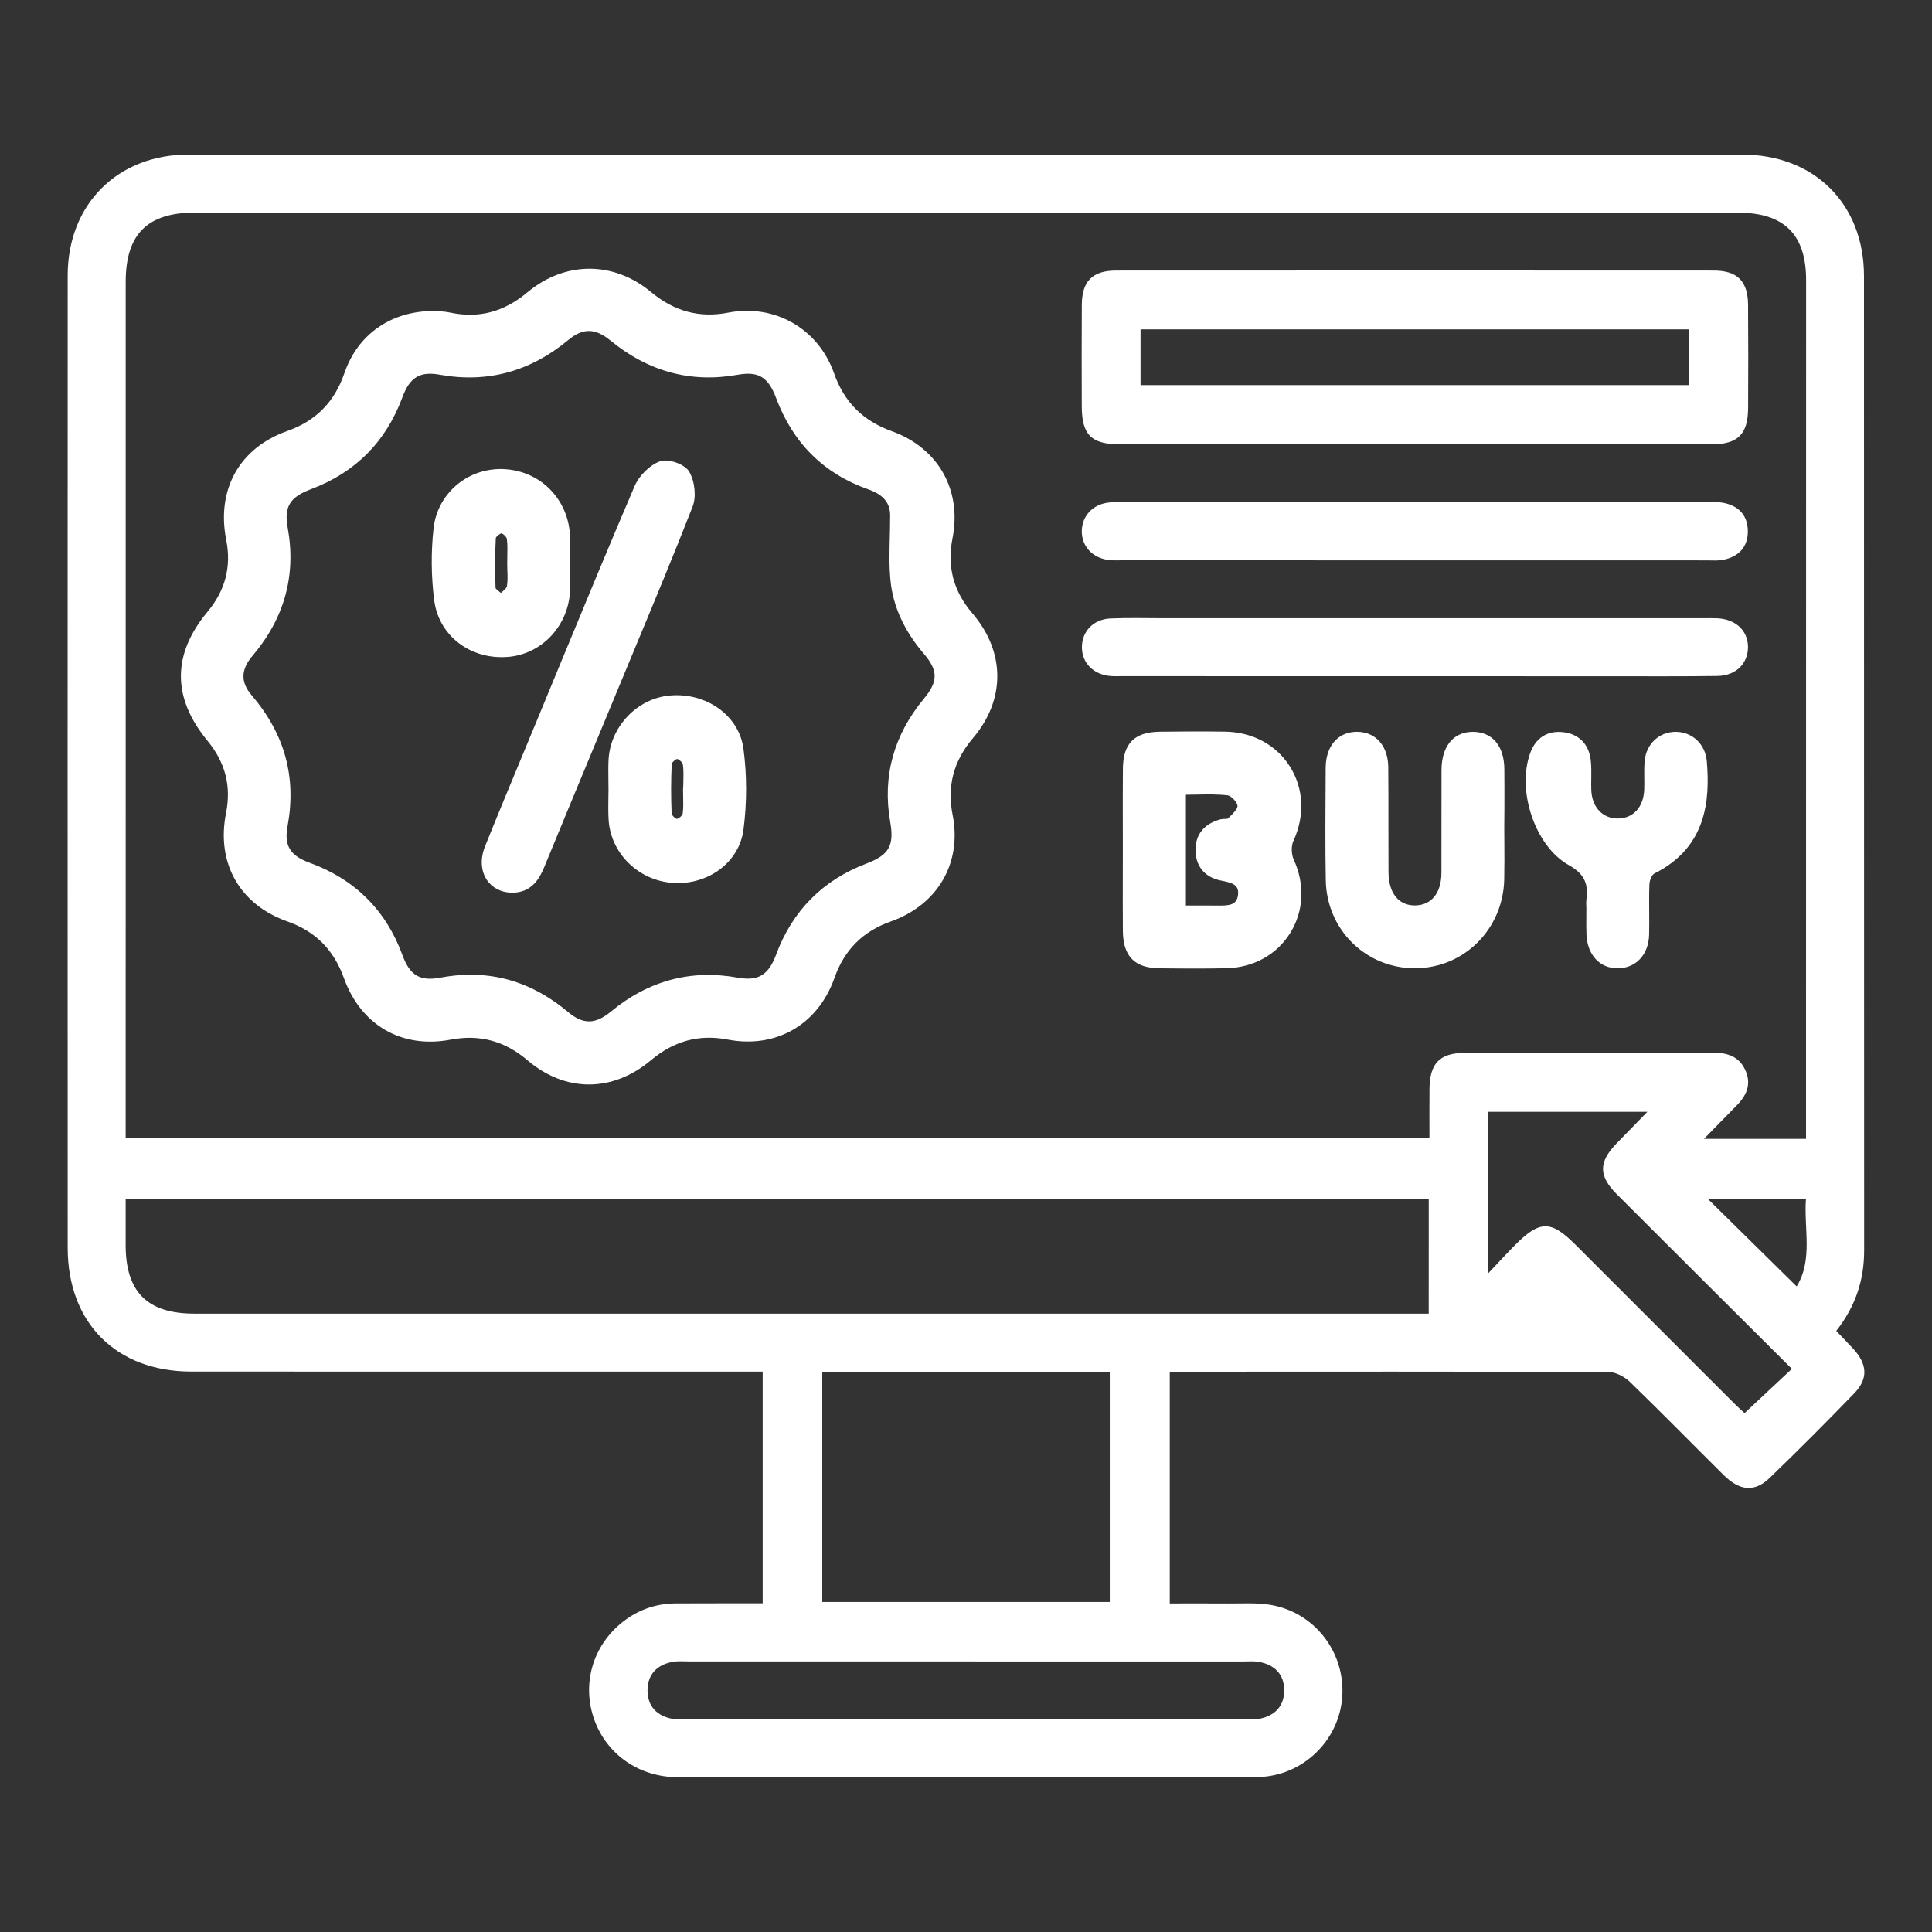
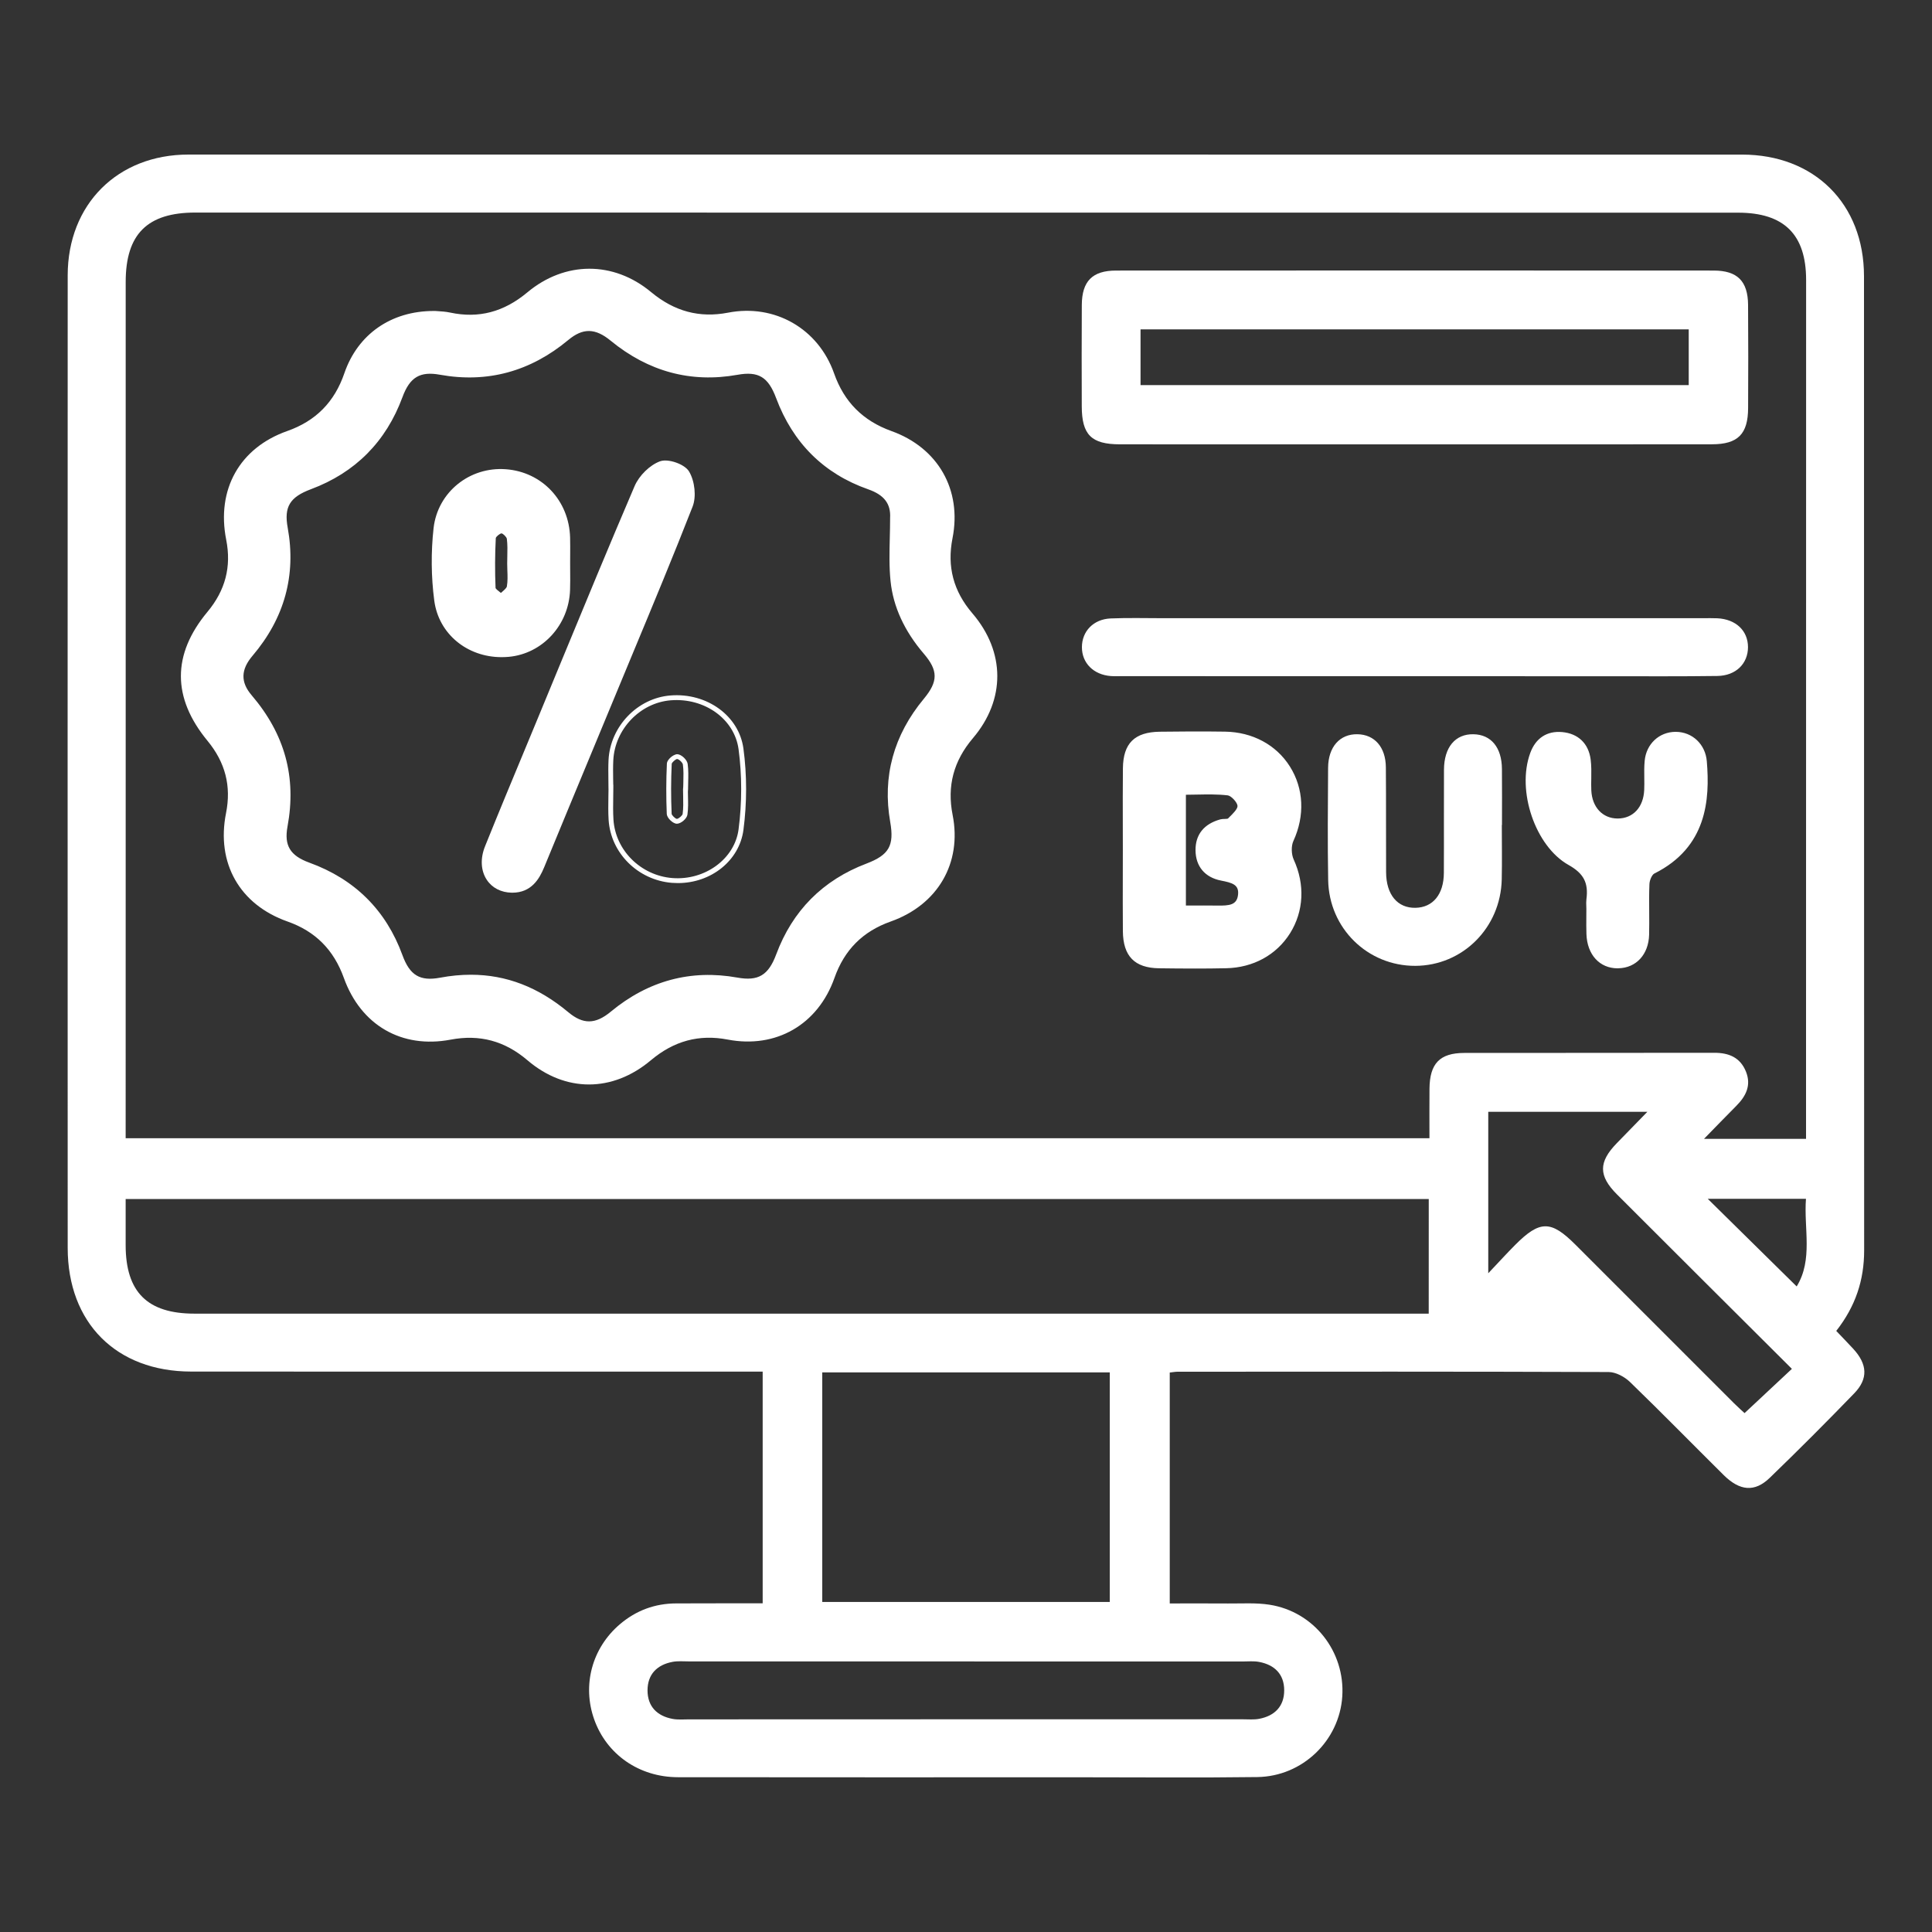
<svg xmlns="http://www.w3.org/2000/svg" version="1.1" id="Layer_1" x="0px" y="0px" viewBox="0 0 50 50" style="enable-background:new 0 0 50 50;" xml:space="preserve">
  <rect x="0" y="0" width="50" height="50" fill="#333333" stroke="none" />
  <g>
    <path style="fill:#FFFFFF;" d="M19.738,41.494c0-2.022,0-3.973,0-5.997c-0.187,0-0.367,0-0.546,0   c-4.749,0-9.497,0.003-14.246-0.001c-1.937-0.002-3.193-1.26-3.194-3.201c-0.003-8.389-0.002-16.779,0-25.168   C1.753,5.287,3.044,4,4.877,4c13.403,0,26.805,0.001,40.208,0.001c1.868,0,3.154,1.273,3.155,3.144   c0.003,8.405,0,16.81,0.004,25.215c0,0.765-0.219,1.442-0.722,2.084c0.145,0.153,0.293,0.304,0.437,0.46   c0.37,0.401,0.395,0.777,0.027,1.157c-0.717,0.741-1.445,1.471-2.187,2.187c-0.388,0.375-0.773,0.339-1.189-0.072   c-0.81-0.802-1.607-1.618-2.427-2.411c-0.14-0.135-0.366-0.256-0.552-0.257c-3.718-0.014-7.435-0.01-11.153-0.008   c-0.06,0-0.12,0.012-0.205,0.021c0,1.975,0,3.938,0,5.976c0.493,0,1-0.003,1.508,0.001c0.359,0.003,0.724-0.023,1.075,0.032   c1.151,0.18,1.958,1.216,1.882,2.374c-0.075,1.143-1.029,2.07-2.198,2.086c-1.515,0.02-3.03,0.006-4.546,0.006   c-3.483,0-6.967,0.003-10.45-0.002c-1.008-0.002-1.845-0.592-2.166-1.495c-0.315-0.885-0.058-1.848,0.664-2.463   c0.42-0.358,0.908-0.539,1.461-0.54C18.235,41.493,18.966,41.494,19.738,41.494z M3.252,29.457c11.248,0,22.478,0,33.742,0   c0-0.443-0.003-0.862,0.001-1.281c0.006-0.651,0.265-0.925,0.899-0.926c2.156-0.004,4.311,0.001,6.467-0.004   c0.379-0.001,0.675,0.118,0.824,0.487c0.143,0.355,0,0.635-0.248,0.885c-0.267,0.268-0.529,0.54-0.837,0.855   c0.925,0,1.761,0,2.64,0c0-0.176,0-0.329,0-0.481c0.001-7.249,0.002-14.497,0.002-21.746c0-1.178-0.571-1.742-1.761-1.742   C31.671,5.502,18.363,5.501,5.055,5.501c-1.242,0-1.802,0.558-1.802,1.795c0,4.312,0,8.623,0,12.935   C3.252,23.293,3.252,26.355,3.252,29.457z M36.976,31.03c-11.265,0-22.481,0-33.724,0c0,0.421,0,0.809,0,1.198   c0.002,1.211,0.563,1.769,1.781,1.769c10.476,0,20.951,0,31.427,0c0.166,0,0.332,0,0.515,0   C36.976,32.979,36.976,32.017,36.976,31.03z M21.28,35.518c0,2.008,0,3.981,0,5.941c2.505,0,4.976,0,7.441,0   c0-1.998,0-3.959,0-5.941C26.236,35.518,23.775,35.518,21.28,35.518z M24.997,44.495c2.39,0,4.779,0,7.169,0   c0.14,0,0.285,0.014,0.421-0.012c0.402-0.076,0.648-0.323,0.648-0.738c0-0.416-0.249-0.66-0.65-0.735   c-0.136-0.026-0.28-0.011-0.421-0.011c-4.779-0.001-9.558-0.002-14.338-0.002c-0.14,0-0.285-0.014-0.421,0.012   c-0.403,0.076-0.647,0.324-0.647,0.739c0.001,0.415,0.246,0.662,0.649,0.737c0.136,0.026,0.28,0.012,0.421,0.012   C20.218,44.496,22.607,44.496,24.997,44.495z M38.516,32.952c0.288-0.305,0.486-0.522,0.694-0.731   c0.639-0.642,0.926-0.644,1.556-0.015c1.368,1.367,2.735,2.736,4.103,4.103c0.118,0.118,0.243,0.228,0.28,0.262   c0.423-0.396,0.814-0.761,1.225-1.145c-1.503-1.498-3.018-3.005-4.528-4.516c-0.481-0.482-0.477-0.837-0.004-1.324   c0.251-0.258,0.502-0.515,0.792-0.813c-1.426,0-2.761,0-4.118,0C38.516,30.134,38.516,31.468,38.516,32.952z M44.196,31.025   c0.766,0.755,1.524,1.501,2.302,2.268c0.427-0.697,0.182-1.494,0.24-2.268C45.848,31.025,45.016,31.025,44.196,31.025z" />
    <g>
      <g>
        <g>
          <path style="fill:#FFFFFF;" d="M11.26,8.11c0.072,0.007,0.231,0.009,0.382,0.041c0.773,0.164,1.445-0.033,2.046-0.535      c0.955-0.799,2.171-0.801,3.124-0.008c0.599,0.498,1.262,0.697,2.043,0.546c1.186-0.23,2.274,0.393,2.674,1.53      c0.268,0.762,0.768,1.26,1.523,1.531c1.179,0.423,1.782,1.475,1.54,2.702c-0.15,0.761,0.029,1.414,0.529,1.998      c0.838,0.979,0.846,2.168,0.014,3.148c-0.508,0.599-0.695,1.26-0.54,2.04c0.242,1.22-0.376,2.267-1.563,2.687      c-0.742,0.263-1.232,0.756-1.494,1.499c-0.418,1.184-1.462,1.79-2.693,1.555c-0.778-0.149-1.444,0.048-2.041,0.55      c-0.968,0.814-2.153,0.816-3.11-0.001c-0.598-0.51-1.265-0.695-2.041-0.548c-1.231,0.233-2.266-0.369-2.692-1.557      c-0.265-0.738-0.752-1.236-1.496-1.498c-1.203-0.424-1.802-1.48-1.551-2.736c0.145-0.725-0.029-1.359-0.492-1.921      c-0.893-1.083-0.895-2.186-0.003-3.257c0.467-0.561,0.642-1.197,0.5-1.92c-0.249-1.264,0.339-2.319,1.54-2.742      c0.76-0.268,1.254-0.771,1.516-1.534C9.313,8.685,10.161,8.098,11.26,8.11z M23.1,13.412c0.026-0.434-0.211-0.669-0.609-0.809      c-1.145-0.402-1.92-1.189-2.344-2.323c-0.211-0.564-0.49-0.746-1.072-0.642c-1.216,0.217-2.283-0.093-3.229-0.87      c-0.419-0.344-0.773-0.354-1.178-0.017c-0.956,0.796-2.034,1.108-3.269,0.885c-0.559-0.101-0.842,0.083-1.041,0.622      c-0.42,1.136-1.194,1.919-2.329,2.343c-0.571,0.213-0.749,0.486-0.643,1.069c0.225,1.235-0.09,2.312-0.898,3.262      c-0.319,0.375-0.335,0.736-0.024,1.1c0.833,0.976,1.15,2.079,0.916,3.348c-0.099,0.537,0.088,0.817,0.606,1.006      c1.156,0.42,1.949,1.2,2.372,2.358c0.196,0.539,0.477,0.727,1.041,0.622c1.237-0.231,2.312,0.081,3.268,0.88      c0.408,0.341,0.764,0.33,1.178-0.013c0.944-0.782,2.012-1.088,3.227-0.87c0.579,0.104,0.865-0.079,1.074-0.64      c0.416-1.118,1.184-1.89,2.298-2.314c0.613-0.233,0.77-0.498,0.656-1.146c-0.208-1.181,0.097-2.223,0.858-3.139      c0.386-0.464,0.395-0.782-0.001-1.244c-0.459-0.536-0.775-1.146-0.848-1.843C23.056,14.5,23.1,13.953,23.1,13.412z" />
        </g>
      </g>
      <g>
        <g>
          <path style="fill:#FFFFFF;" d="M15.243,28.066c-0.552,0-1.103-0.209-1.592-0.626c-0.588-0.502-1.238-0.676-1.989-0.534      c-1.264,0.24-2.323-0.373-2.763-1.597c-0.262-0.729-0.738-1.207-1.457-1.46c-1.24-0.437-1.85-1.513-1.592-2.807      c0.139-0.698-0.018-1.309-0.479-1.869c-0.918-1.114-0.919-2.236-0.003-3.337c0.465-0.558,0.624-1.169,0.486-1.868      c-0.257-1.301,0.349-2.379,1.58-2.813c0.738-0.26,1.222-0.749,1.478-1.496c0.347-1.01,1.21-1.611,2.313-1.611      c0.011,0,0.022,0,0.034,0l0.006,0c0.018,0.002,0.042,0.003,0.07,0.005c0.085,0.005,0.202,0.012,0.318,0.037      c0.735,0.156,1.386-0.015,1.993-0.522c0.974-0.814,2.231-0.818,3.204-0.009c0.603,0.501,1.254,0.675,1.991,0.533      c1.208-0.235,2.337,0.412,2.745,1.571c0.26,0.739,0.746,1.227,1.485,1.493c1.207,0.433,1.827,1.522,1.58,2.773      c-0.145,0.735,0.023,1.371,0.515,1.945c0.854,0.997,0.859,2.234,0.014,3.229c-0.502,0.591-0.674,1.241-0.526,1.988      c0.246,1.243-0.383,2.326-1.603,2.758c-0.723,0.256-1.199,0.734-1.455,1.46c-0.427,1.209-1.512,1.835-2.764,1.595      c-0.741-0.142-1.391,0.034-1.989,0.537C16.348,27.857,15.795,28.066,15.243,28.066z M12.155,26.732      c0.578,0,1.098,0.202,1.578,0.612c0.928,0.792,2.088,0.793,3.029,0.001c0.629-0.529,1.314-0.713,2.093-0.564      c1.206,0.231,2.212-0.349,2.623-1.514c0.27-0.765,0.771-1.267,1.532-1.537c1.158-0.41,1.756-1.437,1.522-2.616      c-0.156-0.786,0.025-1.471,0.554-2.093c0.814-0.959,0.809-2.105-0.014-3.067c-0.518-0.605-0.696-1.276-0.542-2.051      c0.234-1.187-0.354-2.22-1.5-2.631c-0.777-0.279-1.288-0.792-1.561-1.569c-0.393-1.117-1.439-1.715-2.603-1.489      c-0.776,0.151-1.461-0.032-2.095-0.559c-0.924-0.768-2.119-0.765-3.043,0.008c-0.638,0.534-1.325,0.713-2.099,0.548      c-0.107-0.023-0.219-0.03-0.3-0.035c-0.029-0.002-0.053-0.003-0.073-0.005c-0.01,0-0.02,0-0.03,0      c-1.047,0-1.866,0.569-2.195,1.526c-0.27,0.785-0.778,1.3-1.555,1.573c-1.168,0.412-1.743,1.435-1.499,2.671      c0.143,0.727-0.029,1.391-0.513,1.972c-0.872,1.048-0.871,2.117,0.003,3.177c0.48,0.583,0.651,1.247,0.506,1.973      c-0.245,1.229,0.334,2.25,1.511,2.665c0.757,0.267,1.258,0.769,1.534,1.536c0.417,1.163,1.422,1.745,2.622,1.517      C11.816,26.749,11.988,26.732,12.155,26.732z M15.245,26.557c-0.203,0-0.405-0.088-0.616-0.265      c-0.965-0.807-2.017-1.09-3.216-0.867c-0.578,0.108-0.901-0.084-1.111-0.662c-0.411-1.127-1.196-1.908-2.334-2.32      c-0.555-0.201-0.748-0.523-0.646-1.076c0.229-1.239-0.066-2.317-0.902-3.296c-0.326-0.382-0.318-0.779,0.024-1.181      c0.814-0.957,1.103-2.007,0.884-3.21c-0.11-0.603,0.075-0.912,0.682-1.139c1.109-0.414,1.88-1.19,2.292-2.306      c0.212-0.575,0.533-0.767,1.111-0.662c1.2,0.218,2.253-0.068,3.217-0.871c0.425-0.354,0.813-0.349,1.257,0.017      c0.959,0.787,1.999,1.067,3.178,0.857c0.606-0.108,0.915,0.076,1.142,0.682c0.422,1.128,1.197,1.897,2.306,2.286      c0.463,0.162,0.676,0.447,0.651,0.87c0,0.167-0.004,0.334-0.009,0.501c-0.009,0.368-0.019,0.748,0.019,1.114      c0.066,0.632,0.346,1.241,0.833,1.809c0.413,0.482,0.413,0.828,0.001,1.324c-0.76,0.915-1.044,1.954-0.844,3.088      c0.119,0.675-0.05,0.971-0.696,1.216c-1.093,0.415-1.854,1.181-2.261,2.277c-0.222,0.597-0.543,0.788-1.144,0.68      c-1.185-0.213-2.224,0.067-3.177,0.856C15.663,26.464,15.453,26.557,15.245,26.557z M12.185,25.226      c0.916,0,1.747,0.321,2.523,0.97c0.382,0.32,0.701,0.316,1.098-0.013c0.969-0.803,2.073-1.1,3.278-0.883      c0.54,0.097,0.803-0.06,1.004-0.6c0.421-1.131,1.206-1.922,2.334-2.35c0.586-0.223,0.724-0.464,0.617-1.077      c-0.206-1.173,0.087-2.246,0.871-3.19c0.371-0.447,0.371-0.729,0-1.163c-0.504-0.587-0.794-1.219-0.862-1.877      c-0.039-0.375-0.029-0.759-0.02-1.13c0.004-0.167,0.008-0.334,0.008-0.5l0-0.004c0.022-0.371-0.153-0.601-0.568-0.746      c-1.145-0.402-1.946-1.196-2.382-2.361c-0.205-0.548-0.458-0.7-1.002-0.602c-1.201,0.215-2.304-0.082-3.28-0.883      c-0.4-0.329-0.718-0.333-1.098-0.017c-0.981,0.817-2.098,1.119-3.32,0.898c-0.517-0.094-0.78,0.064-0.971,0.582      c-0.425,1.151-1.221,1.952-2.366,2.38c-0.55,0.205-0.702,0.458-0.603,0.999c0.223,1.225-0.083,2.34-0.911,3.313      c-0.304,0.358-0.312,0.681-0.024,1.019c0.862,1.009,1.166,2.121,0.93,3.4c-0.091,0.492,0.068,0.754,0.566,0.935      c1.174,0.426,1.985,1.232,2.409,2.395c0.19,0.521,0.453,0.678,0.971,0.582C11.662,25.251,11.927,25.226,12.185,25.226z" />
        </g>
      </g>
    </g>
    <path style="fill:#FFFFFF;" d="M36.619,11.5c-2.546,0-5.092,0.002-7.639-0.001c-0.738-0.001-0.982-0.248-0.984-0.983   c-0.002-0.875-0.005-1.75,0.001-2.625c0.004-0.614,0.274-0.889,0.888-0.889c5.155-0.003,10.31-0.003,15.465,0   c0.614,0,0.885,0.275,0.89,0.888c0.007,0.89,0.005,1.781,0.001,2.671c-0.003,0.673-0.264,0.937-0.936,0.937   C41.742,11.502,39.181,11.5,36.619,11.5z M29.517,9.967c4.759,0,9.479,0,14.187,0c0-0.507,0-0.981,0-1.443   c-4.747,0-9.457,0-14.187,0C29.517,9.011,29.517,9.473,29.517,9.967z" />
-     <path style="fill:#FFFFFF;" d="M36.669,13c2.497,0,4.994,0,7.491,0c0.14,0,0.284-0.013,0.421,0.01   c0.406,0.07,0.648,0.318,0.653,0.731c0.005,0.414-0.236,0.665-0.637,0.747c-0.135,0.027-0.28,0.014-0.42,0.014   c-5.041,0-10.082-0.001-15.123-0.002c-0.109,0-0.219,0.006-0.328-0.004c-0.441-0.04-0.738-0.353-0.729-0.762   c0.009-0.392,0.295-0.69,0.712-0.73c0.139-0.013,0.281-0.006,0.421-0.006c2.513,0,5.025,0,7.538,0   C36.669,12.998,36.669,12.999,36.669,13z" />
    <path style="fill:#FFFFFF;" d="M36.619,15.999c2.484,0,4.967,0,7.451,0c0.125,0,0.25-0.004,0.375,0.002   c0.48,0.024,0.793,0.322,0.793,0.748c-0.001,0.426-0.314,0.739-0.794,0.745c-0.937,0.013-1.874,0.007-2.812,0.007   c-4.202,0-8.404-0.001-12.606-0.002c-0.094,0-0.188,0.004-0.281-0.003c-0.446-0.035-0.746-0.338-0.745-0.748   c0-0.41,0.299-0.725,0.746-0.743c0.452-0.019,0.906-0.006,1.359-0.006C32.276,15.999,34.447,15.999,36.619,15.999z" />
    <g>
      <g>
        <g>
          <path style="fill:#FFFFFF;" d="M29.121,21.99c0-0.702-0.006-1.405,0.002-2.107c0.007-0.612,0.275-0.875,0.893-0.883      c0.562-0.007,1.124-0.011,1.685-0.002c1.463,0.023,2.323,1.416,1.714,2.742c-0.068,0.148-0.061,0.382,0.008,0.532      c0.596,1.302-0.257,2.695-1.692,2.724c-0.577,0.012-1.155,0.008-1.732,0.001c-0.605-0.008-0.871-0.282-0.876-0.9      C29.116,23.394,29.121,22.692,29.121,21.99z M30.63,23.498c0.289,0,0.576-0.003,0.863,0.001c0.274,0.004,0.575,0.013,0.61-0.344      c0.032-0.326-0.229-0.376-0.495-0.429c-0.377-0.074-0.603-0.331-0.605-0.724c-0.003-0.393,0.222-0.633,0.594-0.737      c0.074-0.021,0.182,0.006,0.226-0.038c0.111-0.111,0.274-0.254,0.267-0.375c-0.007-0.121-0.187-0.316-0.308-0.33      c-0.377-0.043-0.762-0.016-1.152-0.016C30.63,21.52,30.63,22.469,30.63,23.498z" />
        </g>
      </g>
      <g>
        <g>
          <path style="fill:#FFFFFF;" d="M30.933,25.066c-0.32,0-0.634-0.003-0.935-0.007c-0.635-0.008-0.933-0.314-0.938-0.962      c-0.004-0.49-0.003-0.98-0.002-1.47l0.001-0.637c0-0.212,0-0.424-0.001-0.636c-0.001-0.482-0.002-0.981,0.003-1.472      c0.007-0.645,0.301-0.936,0.954-0.945c0.496-0.006,1.084-0.011,1.687-0.002c0.713,0.011,1.326,0.34,1.681,0.903      c0.358,0.569,0.391,1.271,0.09,1.927c-0.059,0.127-0.055,0.342,0.008,0.48c0.296,0.646,0.261,1.341-0.095,1.909      c-0.352,0.56-0.954,0.89-1.653,0.904C31.463,25.064,31.196,25.066,30.933,25.066z M31,19.056c-0.351,0-0.684,0.003-0.984,0.007      c-0.584,0.007-0.824,0.245-0.831,0.821c-0.005,0.49-0.004,0.988-0.003,1.47c0.001,0.212,0.001,0.424,0.001,0.636l-0.001,0.637      c-0.001,0.49-0.002,0.979,0.002,1.469c0.005,0.588,0.241,0.831,0.815,0.838c0.547,0.007,1.136,0.011,1.73-0.001      c0.656-0.014,1.221-0.322,1.55-0.846c0.333-0.531,0.365-1.183,0.087-1.79c-0.079-0.171-0.082-0.422-0.008-0.584      c0.283-0.617,0.254-1.276-0.082-1.808c-0.332-0.526-0.906-0.834-1.577-0.845C31.462,19.057,31.228,19.056,31,19.056z       M31.584,23.563c-0.028,0-0.055,0-0.081-0.001c-0.21-0.003-0.409-0.002-0.608-0.002l-0.328,0.001v-3.117h0.063      c0.109,0,0.218-0.002,0.326-0.004c0.275-0.005,0.558-0.011,0.833,0.021c0.15,0.017,0.354,0.235,0.363,0.389      c0.008,0.136-0.127,0.268-0.246,0.385l-0.039,0.039c-0.044,0.044-0.111,0.045-0.169,0.047c-0.03,0.001-0.061,0.001-0.084,0.007      c-0.367,0.102-0.551,0.33-0.549,0.676c0.002,0.357,0.2,0.593,0.555,0.663c0.261,0.051,0.582,0.115,0.545,0.496      C32.13,23.53,31.835,23.563,31.584,23.563z M31.159,23.434c0.112,0,0.224,0,0.335,0.002c0.326,0.005,0.52-0.012,0.547-0.287      c0.025-0.255-0.152-0.303-0.442-0.36c-0.417-0.082-0.656-0.368-0.659-0.785c-0.003-0.405,0.218-0.681,0.64-0.798      c0.037-0.01,0.078-0.011,0.115-0.012c0.026-0.001,0.074-0.002,0.084-0.01l0.04-0.04c0.09-0.088,0.213-0.209,0.208-0.288      c-0.006-0.091-0.164-0.262-0.253-0.272c-0.267-0.031-0.534-0.025-0.817-0.02c-0.088,0.002-0.177,0.003-0.266,0.004v2.867      l0.202,0C30.983,23.435,31.071,23.434,31.159,23.434z" />
        </g>
      </g>
    </g>
    <g>
      <g>
        <path style="fill:#FFFFFF;" d="M38.867,21.352c0,0.468,0.008,0.937-0.002,1.405c-0.027,1.253-1.012,2.235-2.238,2.239     c-1.231,0.004-2.232-0.97-2.254-2.219c-0.017-0.968-0.008-1.936-0.002-2.904c0.003-0.545,0.306-0.881,0.762-0.871     c0.441,0.009,0.728,0.333,0.733,0.854c0.008,0.906,0.001,1.811,0.006,2.717c0.003,0.583,0.296,0.931,0.762,0.921     c0.45-0.01,0.73-0.347,0.733-0.903c0.005-0.89-0.002-1.78,0.003-2.67c0.003-0.584,0.293-0.928,0.763-0.919     c0.456,0.009,0.732,0.34,0.737,0.897c0.005,0.484,0.001,0.968,0.001,1.452C38.869,21.352,38.868,21.352,38.867,21.352z" />
      </g>
      <g>
-         <path style="fill:#FFFFFF;" d="M36.619,25.059c-1.273,0-2.286-1-2.308-2.28c-0.016-0.891-0.01-1.797-0.004-2.673l0.001-0.233     c0.002-0.307,0.094-0.558,0.266-0.726c0.145-0.141,0.338-0.21,0.56-0.208c0.477,0.01,0.789,0.37,0.794,0.916     c0.005,0.51,0.004,1.02,0.004,1.531c0,0.396,0,0.791,0.002,1.187c0.002,0.303,0.084,0.542,0.237,0.691     c0.119,0.116,0.278,0.172,0.461,0.168c0.418-0.01,0.669-0.324,0.672-0.841c0.002-0.455,0.002-0.91,0.001-1.364     c0-0.435-0.001-0.871,0.001-1.306c0.002-0.336,0.096-0.605,0.272-0.777c0.142-0.138,0.335-0.207,0.555-0.204     c0.494,0.01,0.793,0.369,0.799,0.959c0.003,0.335,0.003,0.67,0.002,1.005l-0.004,0.51c0,0.126,0.001,0.252,0.002,0.378     c0.002,0.317,0.004,0.644-0.003,0.966c-0.028,1.285-1.038,2.296-2.3,2.3C36.625,25.059,36.622,25.059,36.619,25.059z      M35.115,19.065c-0.18,0-0.336,0.06-0.453,0.173c-0.147,0.143-0.226,0.363-0.228,0.636l-0.001,0.233     c-0.006,0.875-0.012,1.78,0.004,2.67c0.021,1.211,0.979,2.157,2.183,2.157c0.003,0,0.005,0,0.008,0     c1.194-0.004,2.149-0.961,2.176-2.178c0.007-0.321,0.005-0.647,0.003-0.963c-0.001-0.147-0.002-0.294-0.002-0.441l0.004-0.448     c0.001-0.335,0.002-0.669-0.002-1.004c-0.005-0.522-0.252-0.827-0.676-0.835c-0.192-0.002-0.346,0.053-0.465,0.169     c-0.152,0.148-0.233,0.386-0.234,0.687c-0.002,0.435-0.002,0.87-0.001,1.305c0,0.455,0.001,0.91-0.001,1.365     c-0.003,0.584-0.307,0.954-0.794,0.966c-0.219,0.004-0.41-0.065-0.551-0.203c-0.178-0.173-0.273-0.443-0.275-0.78     c-0.002-0.396-0.002-0.792-0.002-1.188c0-0.51,0-1.02-0.004-1.529c-0.004-0.48-0.262-0.784-0.672-0.792     C35.126,19.065,35.12,19.065,35.115,19.065z" />
-       </g>
+         </g>
    </g>
    <g>
      <g>
        <path style="fill:#FFFFFF;" d="M41.118,23.517c0-0.078-0.009-0.157,0.001-0.234c0.058-0.436-0.059-0.71-0.496-0.955     c-0.857-0.482-1.296-1.907-0.961-2.822c0.126-0.345,0.391-0.532,0.76-0.499c0.388,0.035,0.632,0.27,0.682,0.656     c0.034,0.261,0.004,0.53,0.016,0.795c0.022,0.476,0.329,0.791,0.753,0.787c0.423-0.004,0.721-0.321,0.741-0.8     c0.011-0.249-0.011-0.501,0.011-0.749c0.037-0.413,0.355-0.697,0.746-0.694c0.391,0.003,0.704,0.288,0.738,0.704     c0.099,1.197-0.122,2.245-1.323,2.845c-0.089,0.044-0.157,0.214-0.162,0.329c-0.018,0.436,0.003,0.874-0.009,1.311     c-0.013,0.481-0.311,0.797-0.734,0.806c-0.441,0.01-0.746-0.316-0.763-0.824C41.112,23.954,41.118,23.735,41.118,23.517z" />
      </g>
      <g>
        <path style="fill:#FFFFFF;" d="M41.864,25.06c-0.466,0-0.789-0.353-0.807-0.885c-0.005-0.149-0.004-0.301-0.003-0.447     c0.001-0.07,0.001-0.14,0.001-0.21c0-0.024-0.001-0.047-0.002-0.071c-0.002-0.056-0.004-0.113,0.003-0.171     c0.057-0.429-0.069-0.67-0.464-0.892c-0.858-0.482-1.348-1.917-0.989-2.898c0.14-0.384,0.434-0.575,0.825-0.54     c0.415,0.037,0.685,0.296,0.738,0.71c0.021,0.162,0.018,0.327,0.016,0.487c-0.002,0.103-0.004,0.21,0.001,0.313     c0.02,0.436,0.294,0.727,0.682,0.727c0.003,0,0.005,0,0.008,0c0.394-0.004,0.66-0.294,0.679-0.74     c0.005-0.104,0.003-0.211,0.002-0.314c-0.002-0.143-0.004-0.291,0.01-0.438c0.039-0.436,0.376-0.751,0.802-0.751     c0.002,0,0.004,0,0.006,0c0.427,0.003,0.764,0.323,0.8,0.761c0.083,0.996,0.003,2.226-1.358,2.906     c-0.059,0.029-0.123,0.168-0.127,0.275c-0.01,0.236-0.008,0.477-0.006,0.71c0.001,0.196,0.003,0.4-0.002,0.6     c-0.014,0.509-0.333,0.857-0.795,0.867C41.877,25.059,41.87,25.06,41.864,25.06z M40.338,19.066     c-0.294,0-0.506,0.158-0.617,0.462c-0.334,0.913,0.137,2.298,0.933,2.746c0.443,0.249,0.591,0.534,0.527,1.018     c-0.006,0.048-0.005,0.097-0.003,0.15c0.001,0.025,0.002,0.05,0.002,0.075v0c0,0.07,0,0.141-0.001,0.211     c-0.001,0.145-0.002,0.295,0.003,0.442c0.016,0.466,0.283,0.764,0.681,0.764c0.006,0,0.012,0,0.017,0     c0.397-0.008,0.661-0.301,0.673-0.745c0.005-0.198,0.004-0.4,0.002-0.595c-0.002-0.235-0.004-0.478,0.006-0.717     c0.005-0.122,0.076-0.322,0.196-0.382c1.01-0.504,1.407-1.363,1.289-2.784c-0.031-0.378-0.31-0.643-0.676-0.646     c-0.002,0-0.004,0-0.005,0c-0.36,0-0.644,0.267-0.678,0.637c-0.013,0.14-0.011,0.285-0.009,0.425     c0.001,0.105,0.003,0.214-0.002,0.321c-0.022,0.51-0.344,0.855-0.803,0.86c-0.003,0-0.006,0-0.009,0     c-0.453,0-0.785-0.347-0.808-0.846c-0.005-0.107-0.003-0.216-0.001-0.321c0.003-0.155,0.005-0.316-0.015-0.469     c-0.046-0.356-0.268-0.569-0.625-0.602C40.39,19.067,40.363,19.066,40.338,19.066z" />
      </g>
    </g>
    <g>
      <g>
        <path style="fill:#FFFFFF;" d="M13.244,23.04c-0.564-0.012-0.87-0.529-0.634-1.115c0.453-1.127,0.924-2.247,1.388-3.369     c0.822-1.986,1.634-3.975,2.482-5.95c0.109-0.253,0.37-0.515,0.621-0.608c0.183-0.068,0.579,0.07,0.677,0.236     c0.135,0.228,0.182,0.61,0.087,0.856c-0.646,1.653-1.339,3.288-2.018,4.929c-0.607,1.468-1.218,2.934-1.823,4.403     C13.877,22.778,13.673,23.046,13.244,23.04z" />
      </g>
      <g>
        <path style="fill:#FFFFFF;" d="M13.258,23.103c-0.005,0-0.01,0-0.015,0h0c-0.278-0.006-0.508-0.125-0.646-0.335     c-0.155-0.235-0.171-0.551-0.044-0.866c0.341-0.847,0.697-1.704,1.042-2.533l0.347-0.837c0.181-0.437,0.362-0.875,0.542-1.313     c0.629-1.523,1.279-3.098,1.939-4.638c0.118-0.275,0.394-0.545,0.657-0.642c0.21-0.078,0.64,0.072,0.753,0.263     c0.151,0.255,0.191,0.655,0.091,0.91c-0.496,1.27-1.029,2.55-1.544,3.788c-0.158,0.38-0.317,0.761-0.474,1.142     c-0.21,0.508-0.421,1.016-0.632,1.524c-0.398,0.959-0.796,1.918-1.191,2.879C13.956,22.752,13.749,23.103,13.258,23.103z      M13.245,22.977c0.34,0.006,0.55-0.163,0.721-0.58c0.395-0.96,0.793-1.92,1.191-2.879c0.211-0.508,0.421-1.016,0.632-1.524     c0.158-0.381,0.316-0.761,0.475-1.142c0.515-1.237,1.047-2.516,1.543-3.785c0.086-0.22,0.049-0.579-0.082-0.801     c-0.082-0.139-0.449-0.266-0.602-0.209c-0.23,0.085-0.481,0.331-0.585,0.574c-0.66,1.539-1.31,3.114-1.939,4.637     c-0.181,0.438-0.361,0.875-0.542,1.313l-0.347,0.837c-0.344,0.829-0.7,1.686-1.041,2.532c-0.111,0.277-0.099,0.55,0.033,0.75     C12.816,22.873,13.01,22.972,13.245,22.977z" />
      </g>
    </g>
    <g>
      <g>
        <g>
          <path style="fill:#FFFFFF;" d="M14.692,14.564c0,0.234,0.006,0.468-0.002,0.702c-0.03,0.879-0.687,1.593-1.532,1.67      c-0.915,0.083-1.737-0.494-1.857-1.4c-0.082-0.612-0.087-1.249-0.017-1.863c0.104-0.923,0.911-1.535,1.807-1.467      c0.904,0.068,1.575,0.78,1.601,1.703C14.698,14.127,14.692,14.346,14.692,14.564z M13.188,14.585      c0-0.216,0.018-0.435-0.009-0.648c-0.01-0.077-0.128-0.194-0.198-0.195c-0.073-0.001-0.209,0.112-0.213,0.181      c-0.022,0.431-0.024,0.865-0.006,1.296c0.003,0.074,0.133,0.142,0.204,0.213c0.075-0.081,0.198-0.154,0.214-0.246      C13.212,14.991,13.189,14.786,13.188,14.585z" />
        </g>
      </g>
      <g>
        <g>
          <path style="fill:#FFFFFF;" d="M12.981,17.007c-0.894,0-1.628-0.603-1.742-1.462c-0.081-0.611-0.087-1.26-0.018-1.878      c0.105-0.925,0.927-1.595,1.874-1.523c0.934,0.071,1.632,0.812,1.659,1.764c0.004,0.154,0.003,0.31,0.002,0.46      c-0.001,0.066-0.001,0.131-0.001,0.197c0,0.076,0,0.152,0.001,0.228c0.001,0.156,0.003,0.317-0.003,0.476      c-0.031,0.907-0.714,1.651-1.589,1.73C13.103,17.004,13.042,17.007,12.981,17.007z M12.951,12.264      c-0.833,0-1.511,0.589-1.605,1.417c-0.069,0.608-0.063,1.247,0.017,1.847c0.113,0.849,0.881,1.429,1.79,1.346      c0.812-0.074,1.446-0.766,1.475-1.61c0.005-0.156,0.004-0.316,0.003-0.47c-0.001-0.077-0.001-0.153-0.001-0.23l0,0      c0-0.066,0.001-0.132,0.001-0.198c0.001-0.152,0.003-0.304-0.002-0.456c-0.025-0.886-0.674-1.576-1.543-1.642      C13.04,12.265,12.995,12.264,12.951,12.264z M12.968,15.523l-0.046-0.046c-0.021-0.021-0.047-0.041-0.073-0.062      c-0.071-0.056-0.145-0.114-0.148-0.193c-0.018-0.429-0.016-0.867,0.006-1.302c0.005-0.107,0.174-0.24,0.274-0.24      c0.001,0,0.001,0,0.002,0c0.1,0.002,0.245,0.142,0.259,0.25c0.02,0.157,0.017,0.318,0.013,0.473      c-0.001,0.061-0.003,0.122-0.003,0.183c0,0.055,0.002,0.111,0.004,0.167c0.005,0.146,0.011,0.298-0.014,0.445      c-0.014,0.085-0.086,0.147-0.155,0.208c-0.026,0.023-0.053,0.046-0.074,0.07L12.968,15.523z M12.979,13.804      c-0.04,0-0.143,0.085-0.148,0.121c-0.022,0.43-0.024,0.865-0.006,1.29c0.001,0.022,0.066,0.073,0.101,0.1      c0.013,0.01,0.026,0.02,0.038,0.03c0.013-0.012,0.027-0.024,0.04-0.036c0.053-0.046,0.107-0.094,0.114-0.134      c0.023-0.135,0.018-0.273,0.012-0.42c-0.002-0.057-0.004-0.114-0.004-0.171v0c0-0.062,0.001-0.124,0.003-0.186      c0.004-0.151,0.007-0.306-0.012-0.454C13.11,13.896,13.015,13.805,12.979,13.804C12.98,13.804,12.98,13.804,12.979,13.804z" />
        </g>
      </g>
    </g>
    <g>
      <g>
        <g>
-           <path style="fill:#FFFFFF;" d="M15.808,20.373c0-0.234-0.01-0.468,0.002-0.702c0.043-0.844,0.715-1.543,1.541-1.61      c0.882-0.072,1.71,0.47,1.825,1.32c0.092,0.686,0.09,1.404,0,2.091c-0.11,0.833-0.933,1.382-1.783,1.314      c-0.85-0.068-1.528-0.735-1.581-1.571c-0.018-0.28-0.003-0.561-0.003-0.842C15.809,20.373,15.809,20.373,15.808,20.373z       M17.74,20.425c0.002,0,0.003,0,0.005,0c0-0.216,0.019-0.435-0.01-0.648c-0.011-0.078-0.13-0.192-0.206-0.197      c-0.068-0.005-0.204,0.115-0.207,0.184c-0.02,0.432-0.021,0.866-0.003,1.298c0.003,0.072,0.129,0.192,0.199,0.192      c0.074,0,0.201-0.109,0.212-0.183C17.759,20.86,17.74,20.641,17.74,20.425z" />
-         </g>
+           </g>
      </g>
      <g>
        <g>
          <path style="fill:#FFFFFF;" d="M17.544,22.854c-0.051,0-0.103-0.002-0.155-0.006c-0.879-0.071-1.584-0.771-1.638-1.629      c-0.012-0.194-0.009-0.392-0.006-0.583c0.001-0.069,0.002-0.138,0.003-0.207l-0.001-0.056c0-0.073-0.001-0.147-0.002-0.221      c-0.002-0.159-0.004-0.323,0.004-0.484c0.044-0.866,0.746-1.6,1.599-1.669c0.945-0.078,1.778,0.526,1.892,1.374      c0.092,0.681,0.092,1.41,0,2.107C19.134,22.274,18.404,22.854,17.544,22.854z M15.871,20.31h0.002v0.063      c0,0.088-0.001,0.177-0.003,0.265c-0.003,0.188-0.006,0.383,0.006,0.573c0.051,0.796,0.706,1.447,1.523,1.513      c0.847,0.067,1.615-0.497,1.715-1.26c0.09-0.686,0.09-1.403,0-2.074c-0.106-0.782-0.88-1.337-1.758-1.266      c-0.791,0.065-1.443,0.746-1.484,1.551c-0.008,0.158-0.006,0.32-0.004,0.476C15.87,20.204,15.87,20.257,15.871,20.31z       M17.518,21.318C17.518,21.318,17.518,21.318,17.518,21.318c-0.103,0-0.257-0.149-0.262-0.252      c-0.018-0.435-0.017-0.874,0.003-1.303c0.003-0.07,0.071-0.138,0.1-0.163c0.029-0.026,0.106-0.083,0.174-0.081      c0.106,0.008,0.249,0.144,0.264,0.251c0.021,0.157,0.017,0.318,0.013,0.473c-0.002,0.061-0.003,0.122-0.003,0.183l-0.004,0.063      c0,0.04,0.001,0.08,0.002,0.12c0.004,0.155,0.008,0.316-0.014,0.473C17.778,21.185,17.624,21.318,17.518,21.318z M17.524,19.643      c-0.036,0-0.136,0.089-0.14,0.125c-0.02,0.426-0.021,0.86-0.002,1.292c0.001,0.038,0.098,0.132,0.136,0.132c0,0,0,0,0,0      c0.043,0,0.144-0.087,0.149-0.129c0.02-0.147,0.016-0.303,0.013-0.453c-0.002-0.062-0.003-0.124-0.003-0.185l0.005-0.063      c0-0.041,0.002-0.083,0.003-0.124c0.004-0.15,0.008-0.306-0.012-0.453C17.666,19.737,17.572,19.646,17.524,19.643z" />
        </g>
      </g>
    </g>
  </g>
</svg>